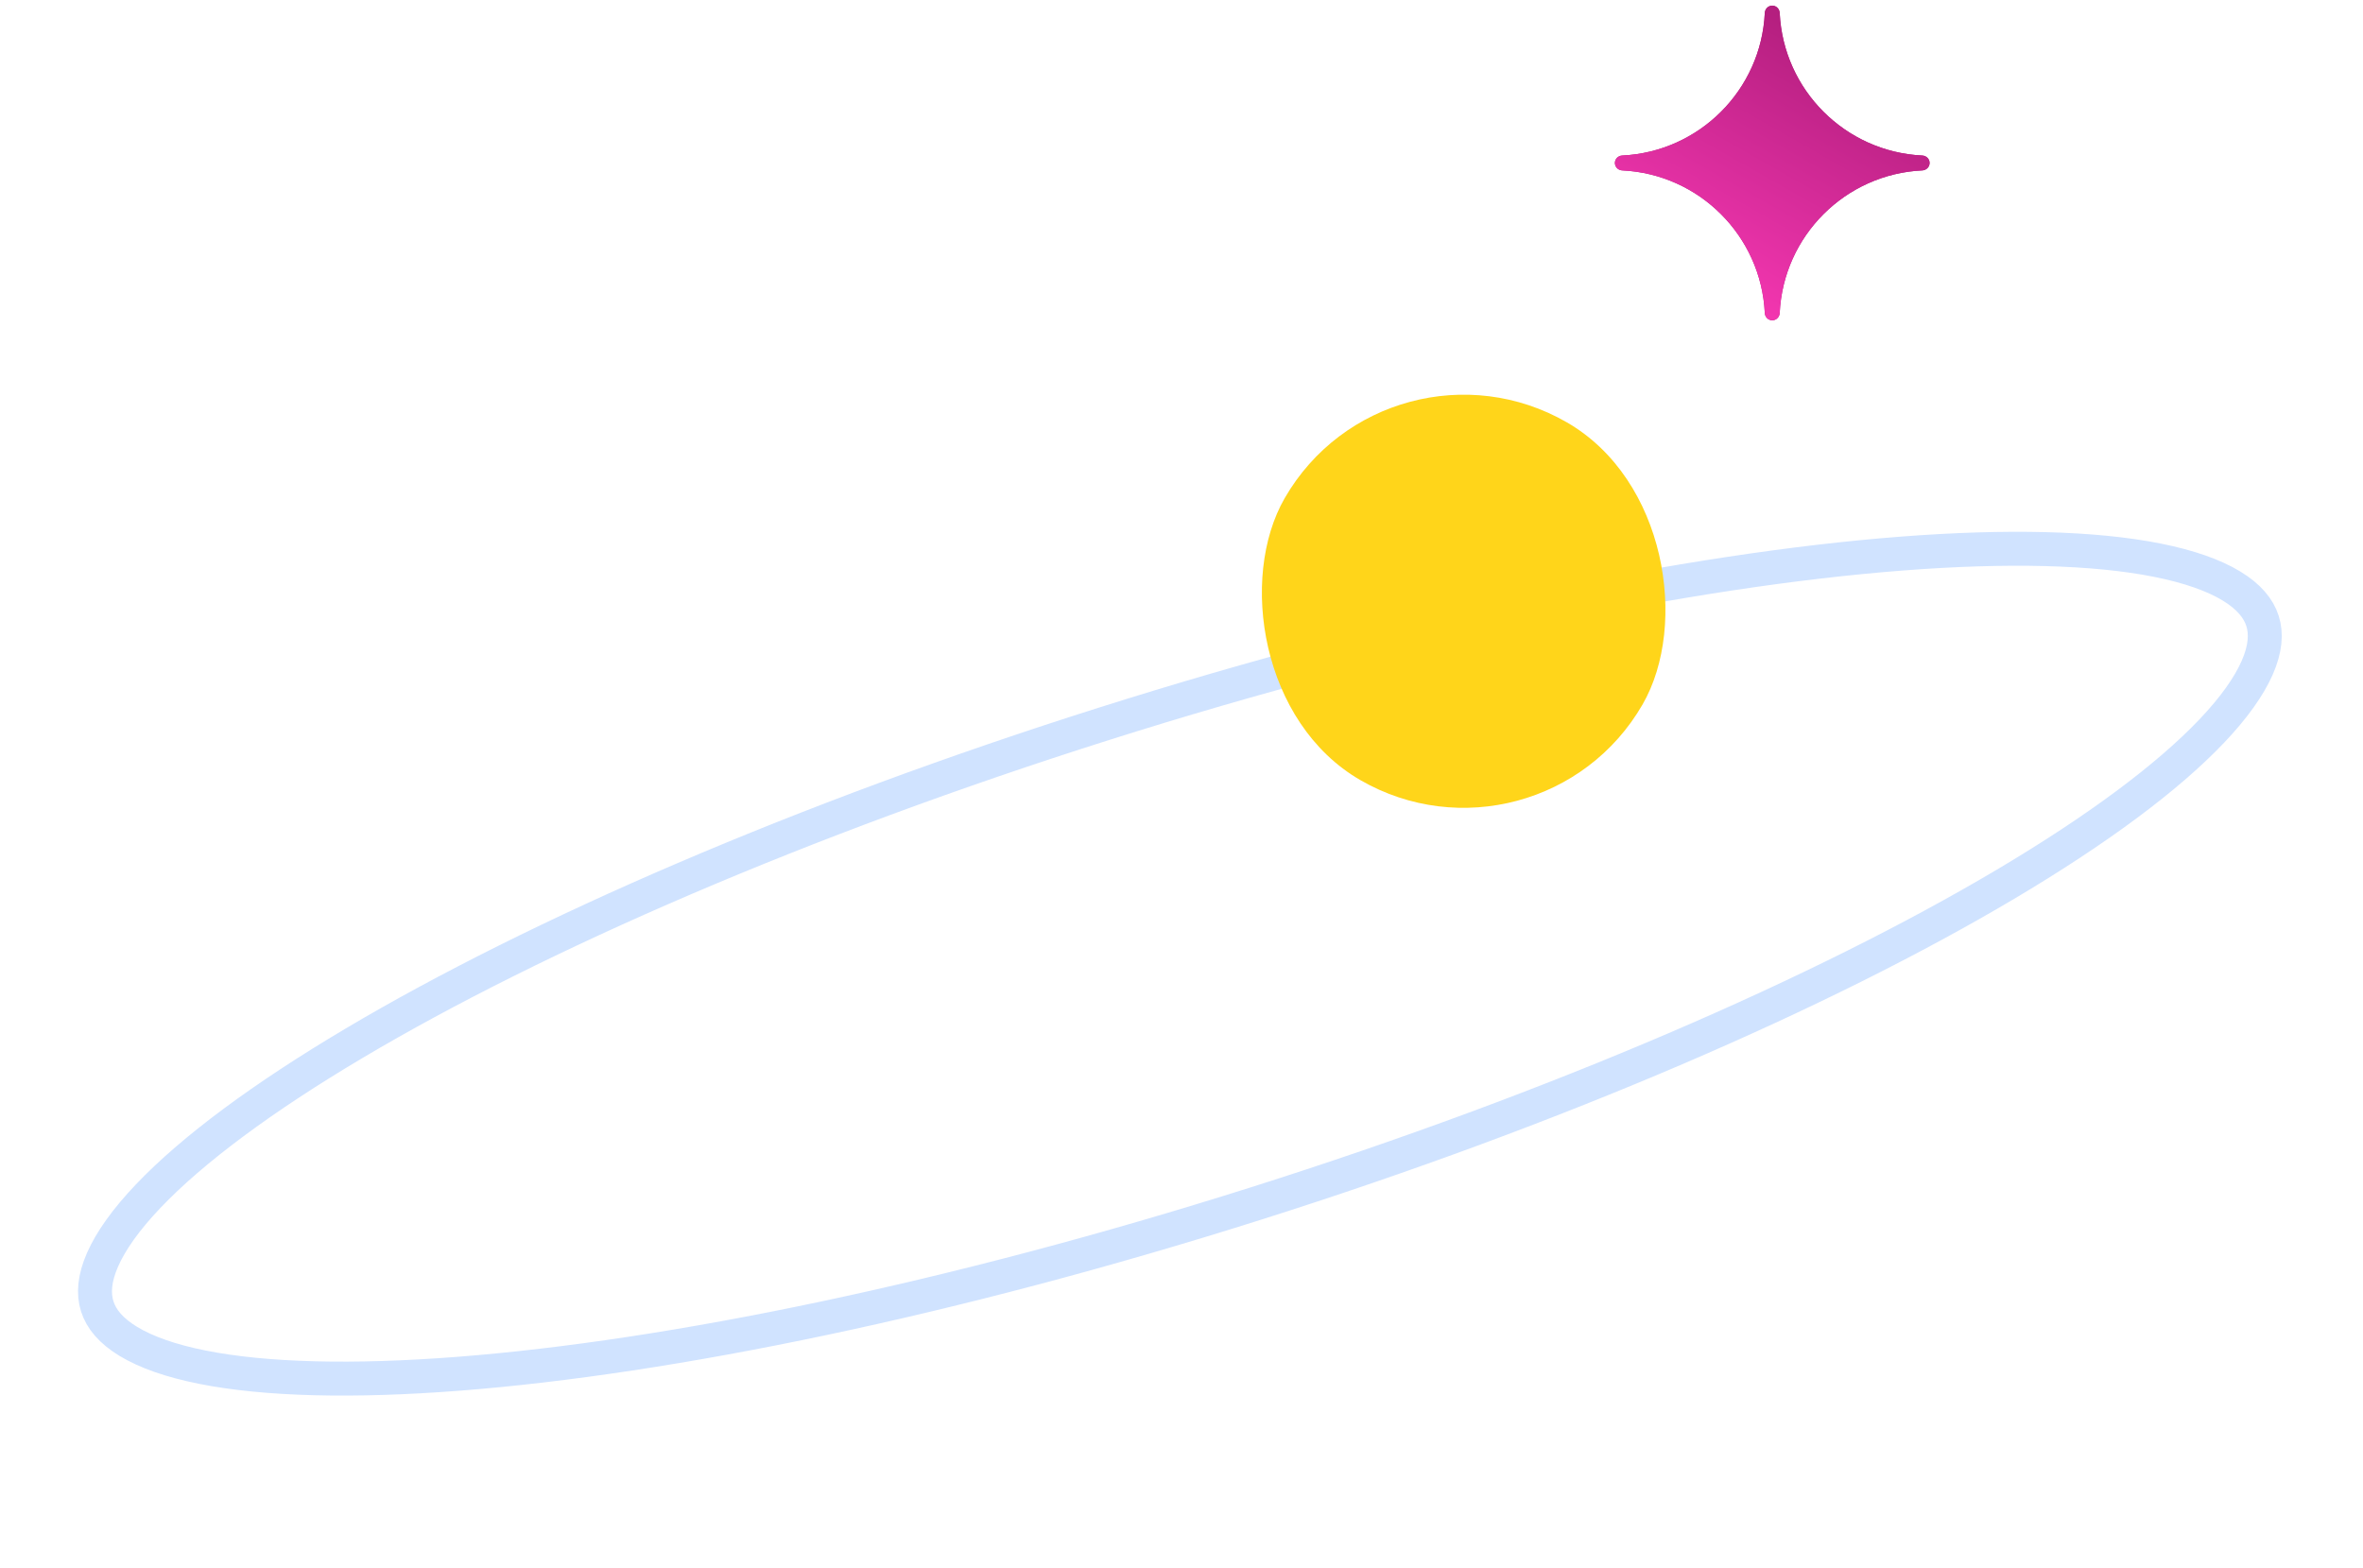
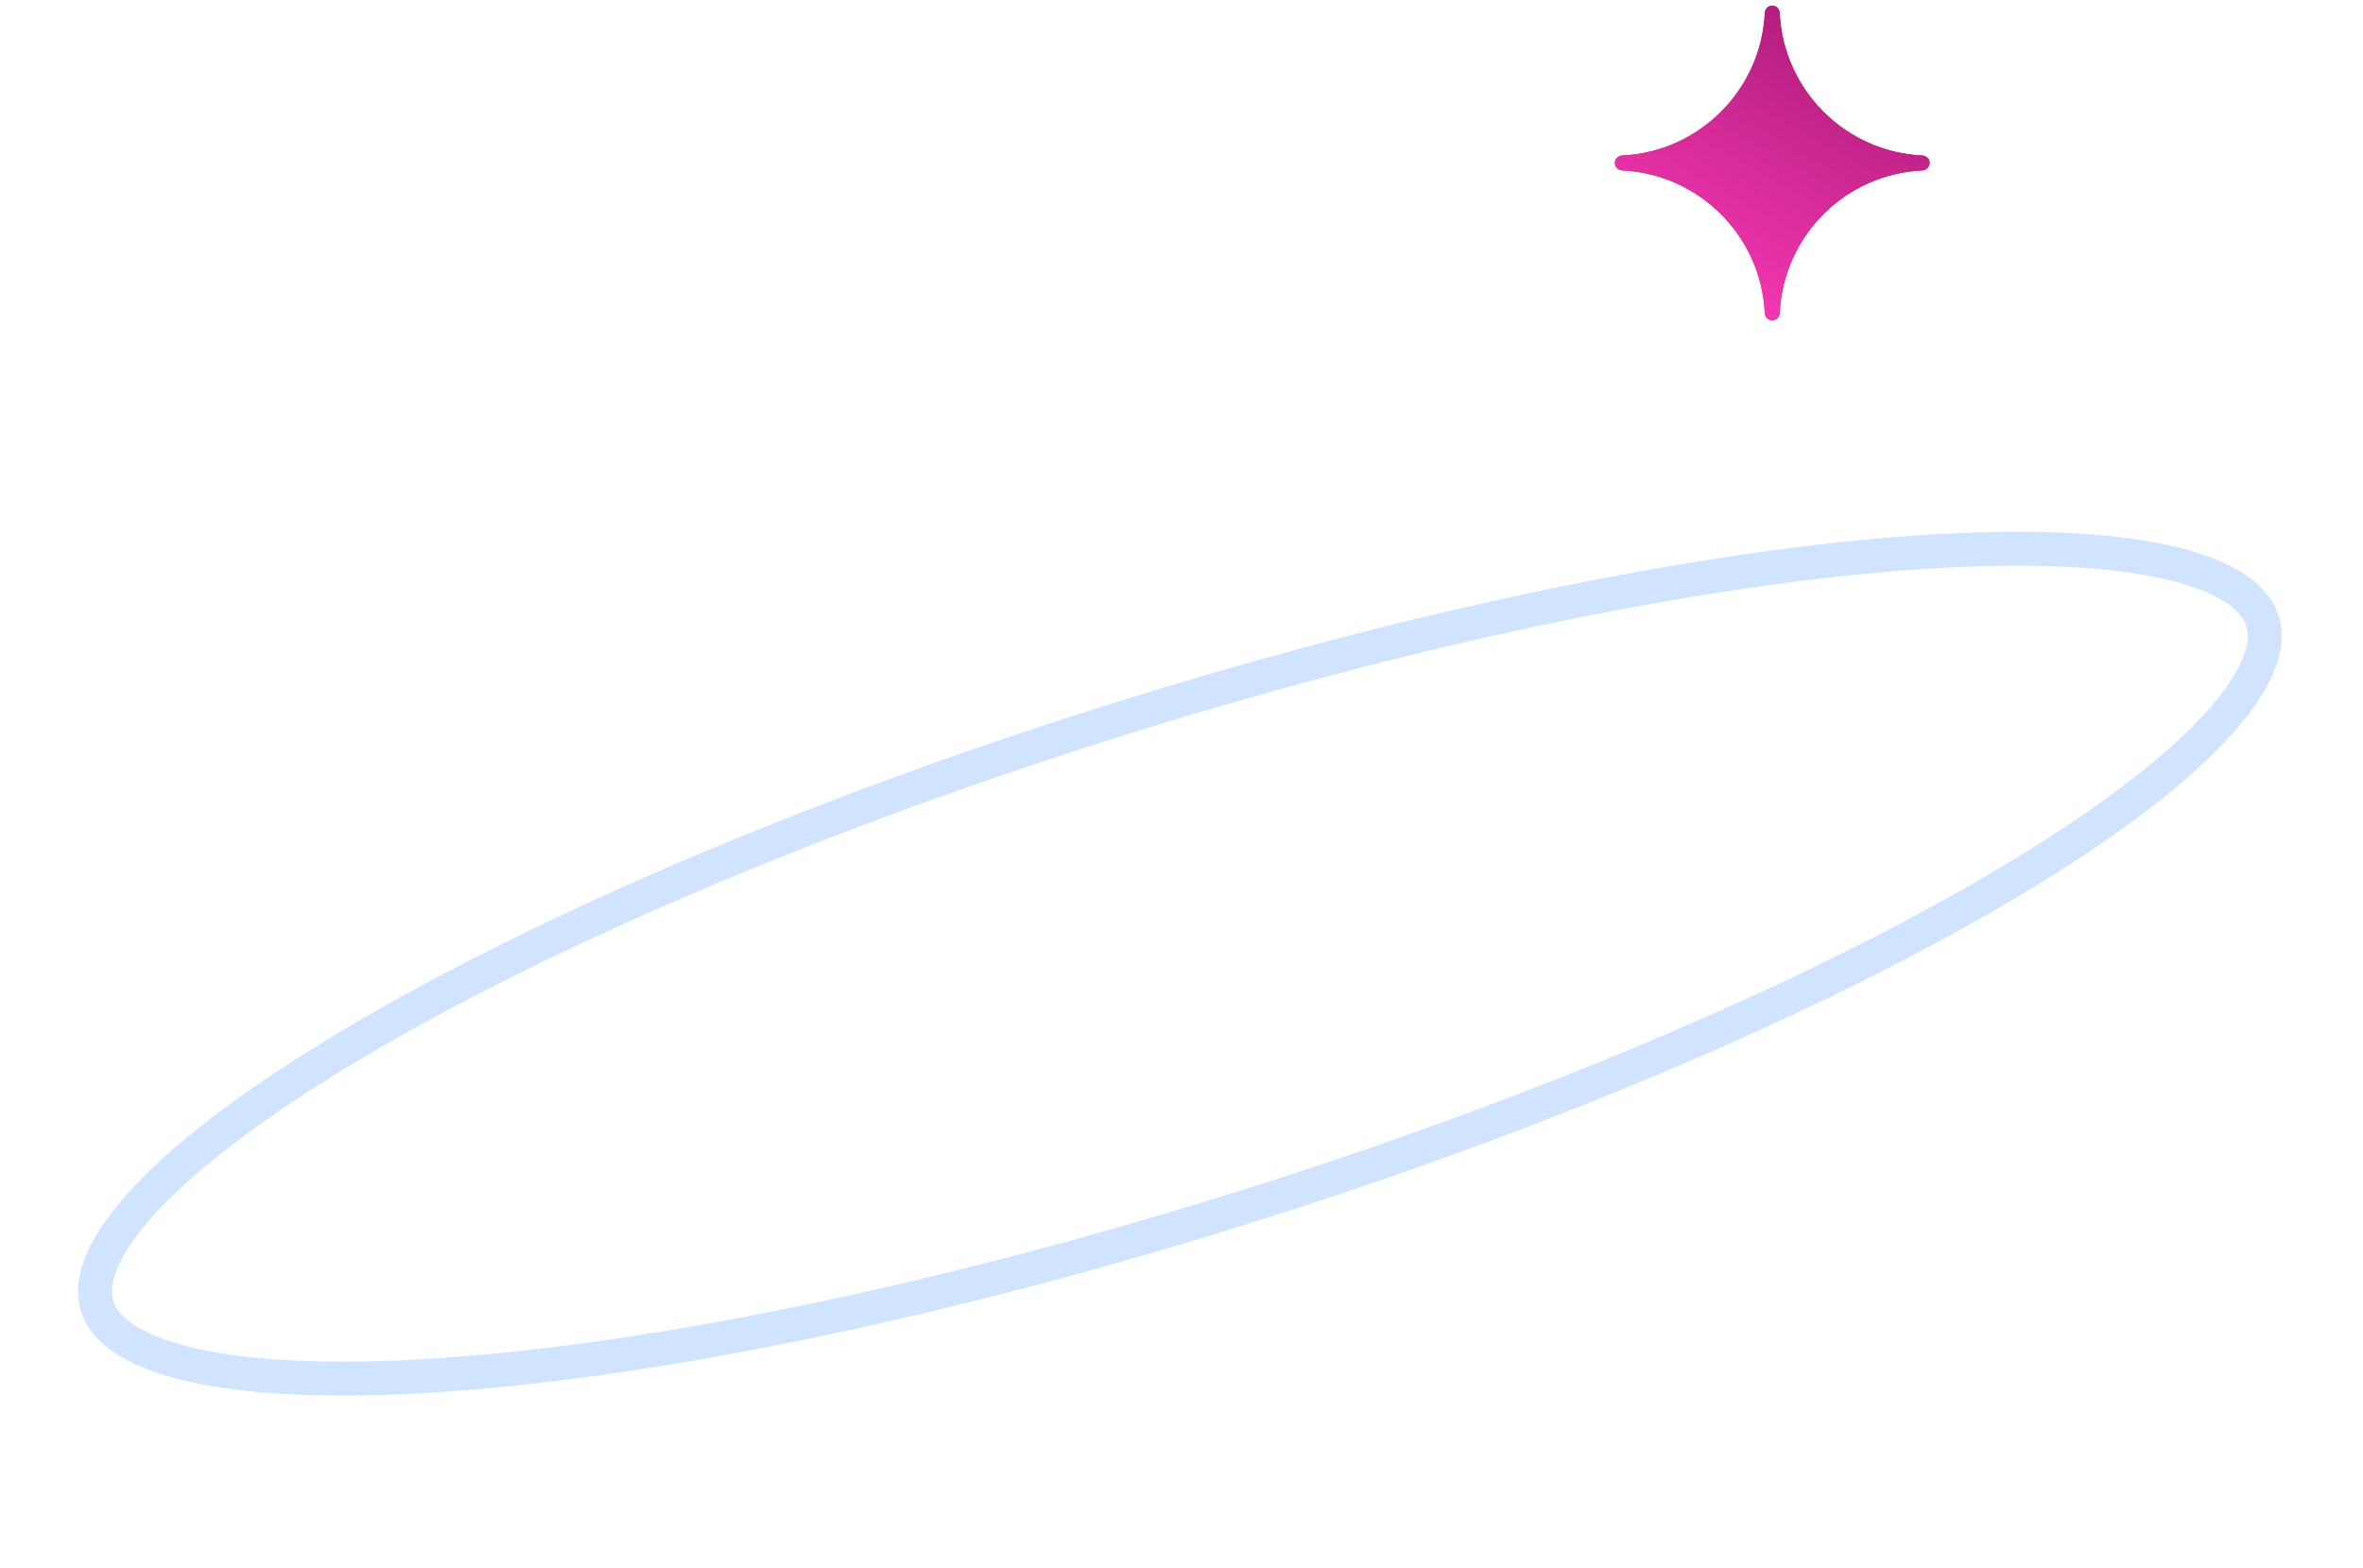
<svg xmlns="http://www.w3.org/2000/svg" width="348" height="231" viewBox="0 0 348 231" fill="none">
  <path d="M162.581 106.604C207.141 92.5 248.741 83.965 279.945 81.539C295.567 80.325 308.443 80.653 317.736 82.508C322.384 83.436 326.006 84.721 328.603 86.29C331.18 87.849 332.616 89.601 333.206 91.465C333.796 93.329 333.63 95.587 332.418 98.345C331.197 101.122 328.974 104.257 325.706 107.69C319.173 114.555 308.831 122.232 295.355 130.228C268.438 146.198 229.505 163.154 184.944 177.258C140.384 191.362 98.784 199.896 67.581 202.322C51.958 203.537 39.081 203.209 29.788 201.354C25.14 200.426 21.519 199.14 18.922 197.571C16.345 196.013 14.91 194.262 14.32 192.398C13.729 190.534 13.895 188.275 15.107 185.517C16.328 182.74 18.55 179.605 21.818 176.172C28.351 169.307 38.694 161.629 52.17 153.634C79.087 137.664 118.021 120.708 162.581 106.604Z" stroke="#D0E3FF" stroke-width="5" />
-   <rect x="226.688" y="130.105" width="60.837" height="60.837" rx="30.419" transform="rotate(-150 226.688 130.105)" fill="#FFD51A" />
  <g clip-path="url(#clip0_151_10793)">
    <path d="M262.097 46.101C262.069 46.692 261.592 47.172 261.001 47.172C260.409 47.172 259.932 46.692 259.904 46.101C259.362 34.752 250.253 25.639 238.899 25.097C238.308 25.068 237.828 24.592 237.828 24C237.828 23.409 238.308 22.932 238.899 22.904C250.254 22.362 259.362 13.253 259.904 1.899C259.932 1.308 260.409 0.828 261.001 0.828C261.592 0.828 262.069 1.308 262.097 1.899C262.639 13.253 271.748 22.362 283.102 22.904C283.693 22.932 284.173 23.409 284.173 24C284.173 24.592 283.693 25.068 283.102 25.097C271.748 25.638 262.639 34.747 262.097 46.101Z" fill="#AF1D7B" />
    <path d="M262.097 46.101C262.069 46.692 261.592 47.172 261.001 47.172C260.409 47.172 259.932 46.692 259.904 46.101C259.362 34.752 250.253 25.639 238.899 25.097C238.308 25.068 237.828 24.592 237.828 24C237.828 23.409 238.308 22.932 238.899 22.904C250.254 22.362 259.362 13.253 259.904 1.899C259.932 1.308 260.409 0.828 261.001 0.828C261.592 0.828 262.069 1.308 262.097 1.899C262.639 13.253 271.748 22.362 283.102 22.904C283.693 22.932 284.173 23.409 284.173 24C284.173 24.592 283.693 25.068 283.102 25.097C271.748 25.638 262.639 34.747 262.097 46.101Z" fill="url(#paint0_linear_151_10793)" />
  </g>
  <defs>
    <linearGradient id="paint0_linear_151_10793" x1="274.506" y1="5.803" x2="250.89" y2="47.331" gradientUnits="userSpaceOnUse">
      <stop stop-color="#AF1D7B" />
      <stop offset="1" stop-color="#FB39B6" />
    </linearGradient>
    <clipPath id="clip0_151_10793">
      <rect width="48" height="48" fill="white" transform="translate(237)" />
    </clipPath>
  </defs>
</svg>